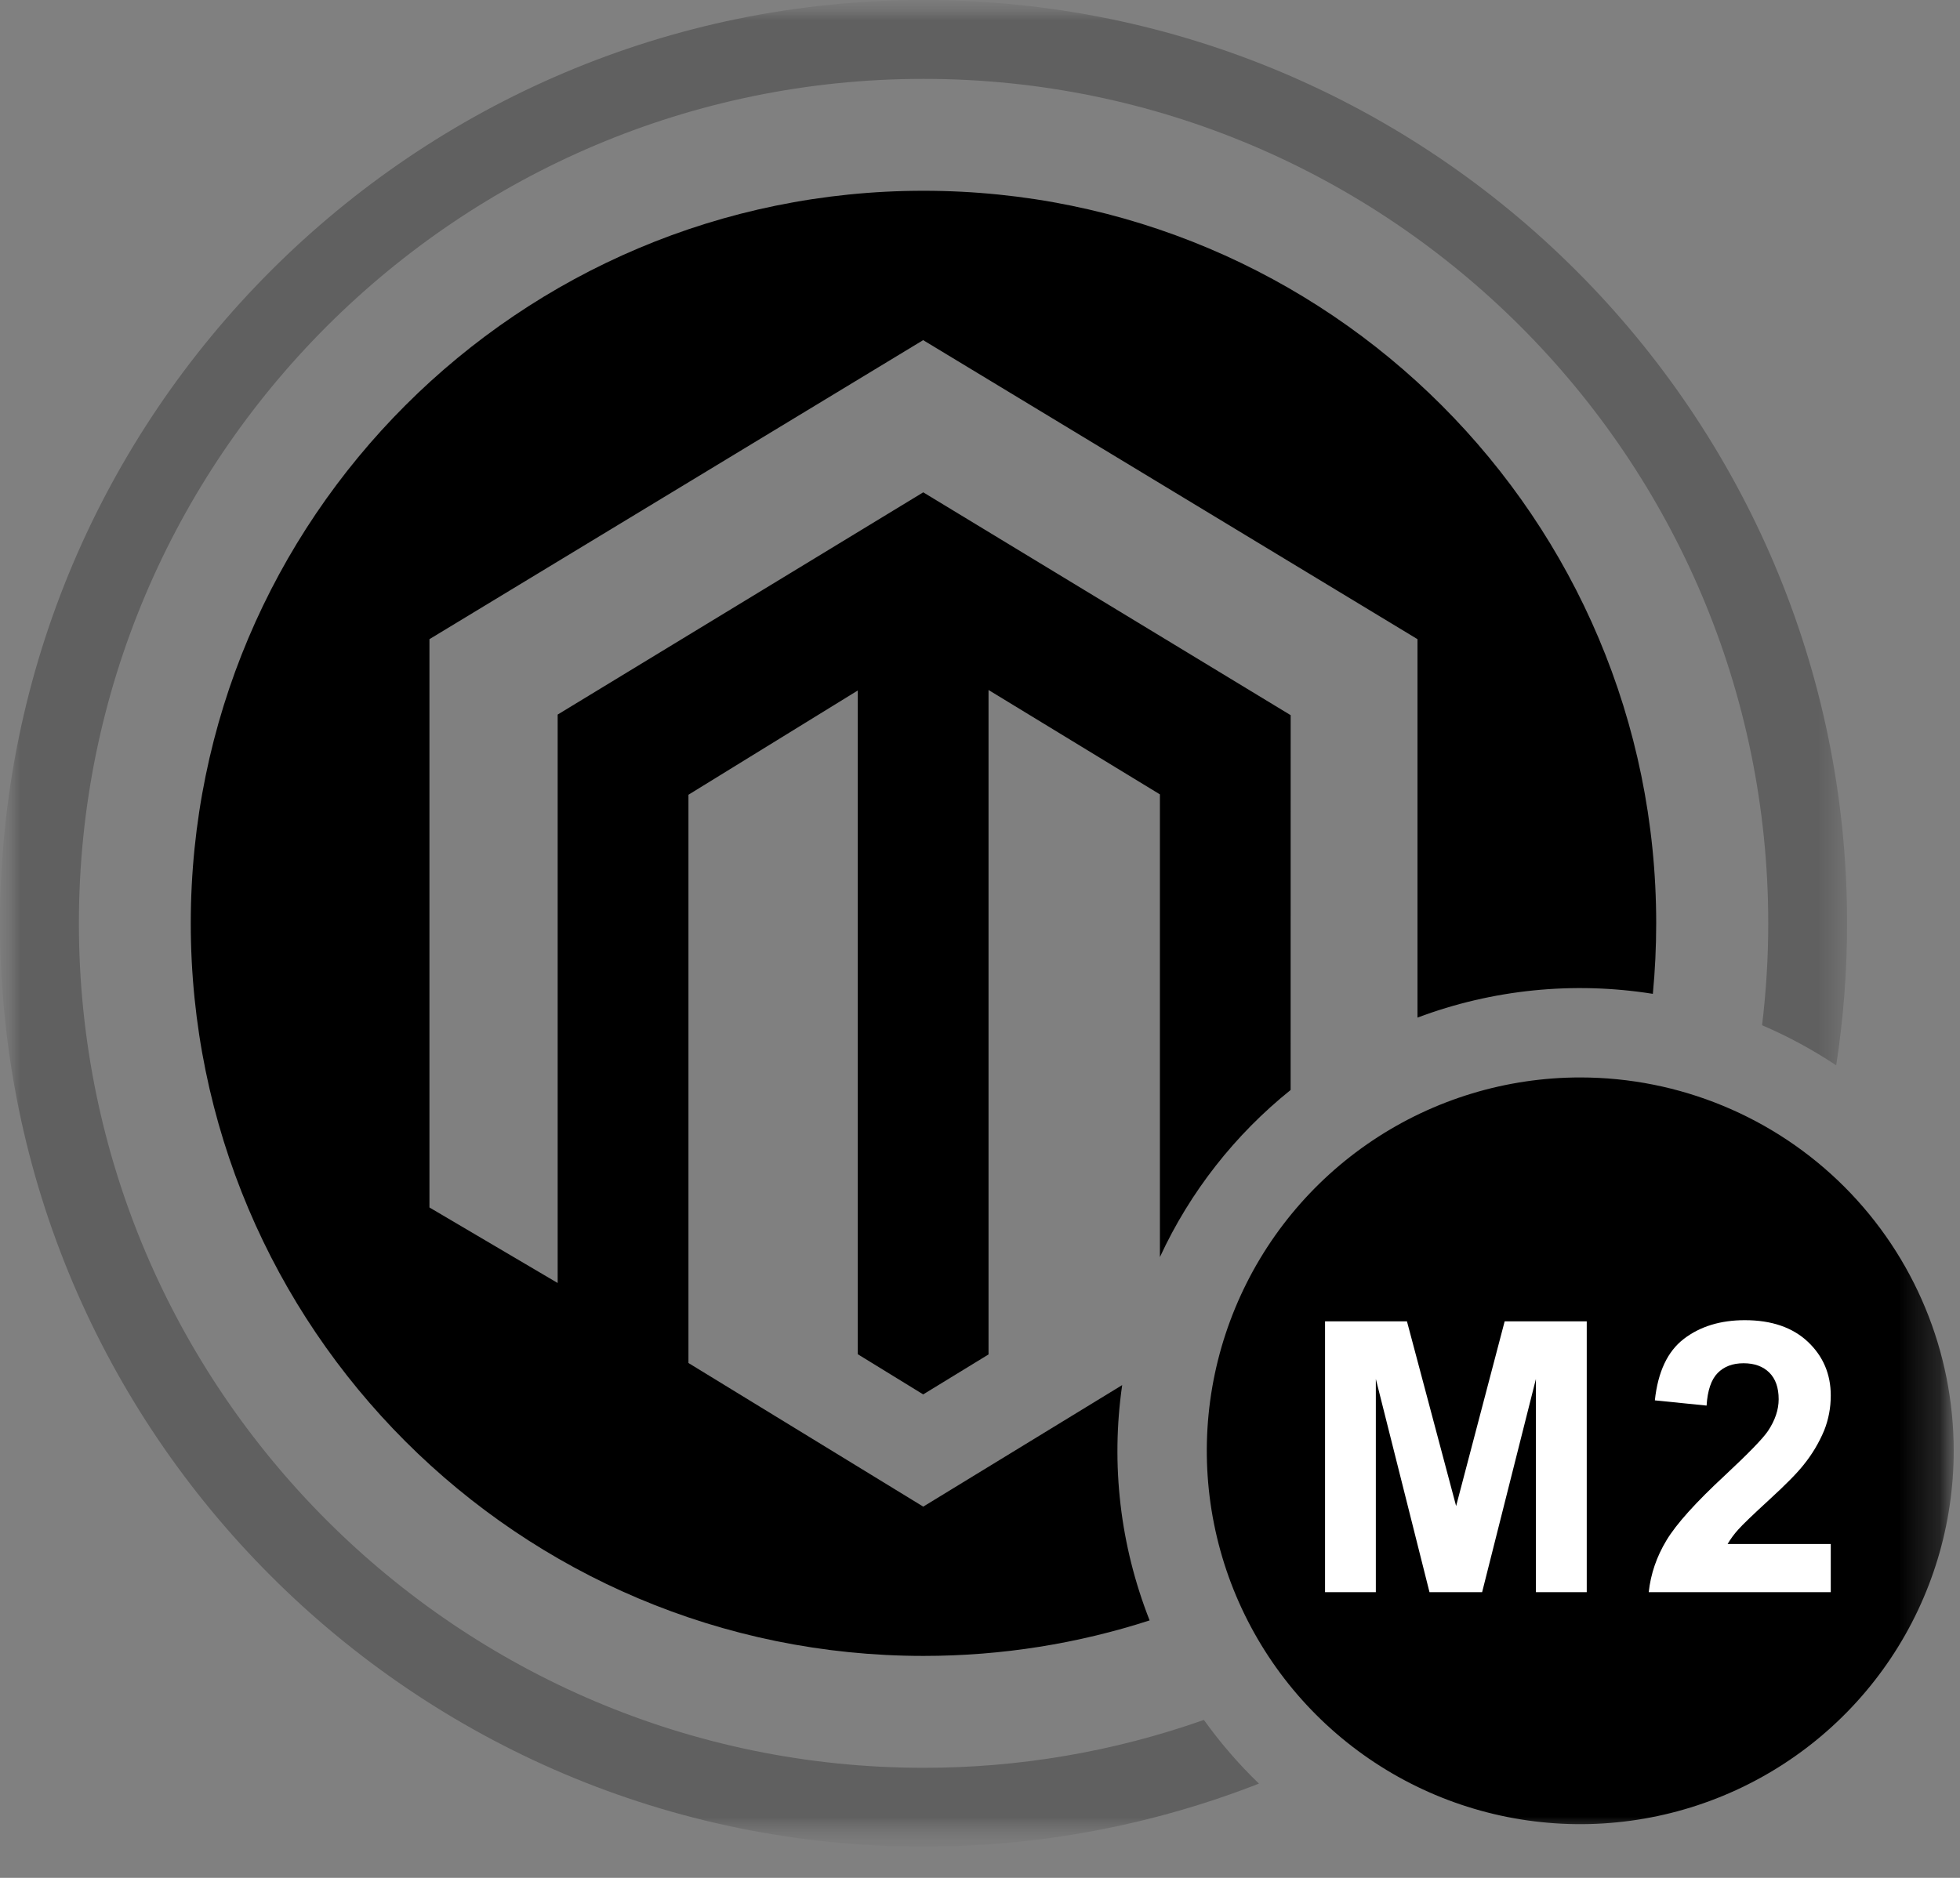
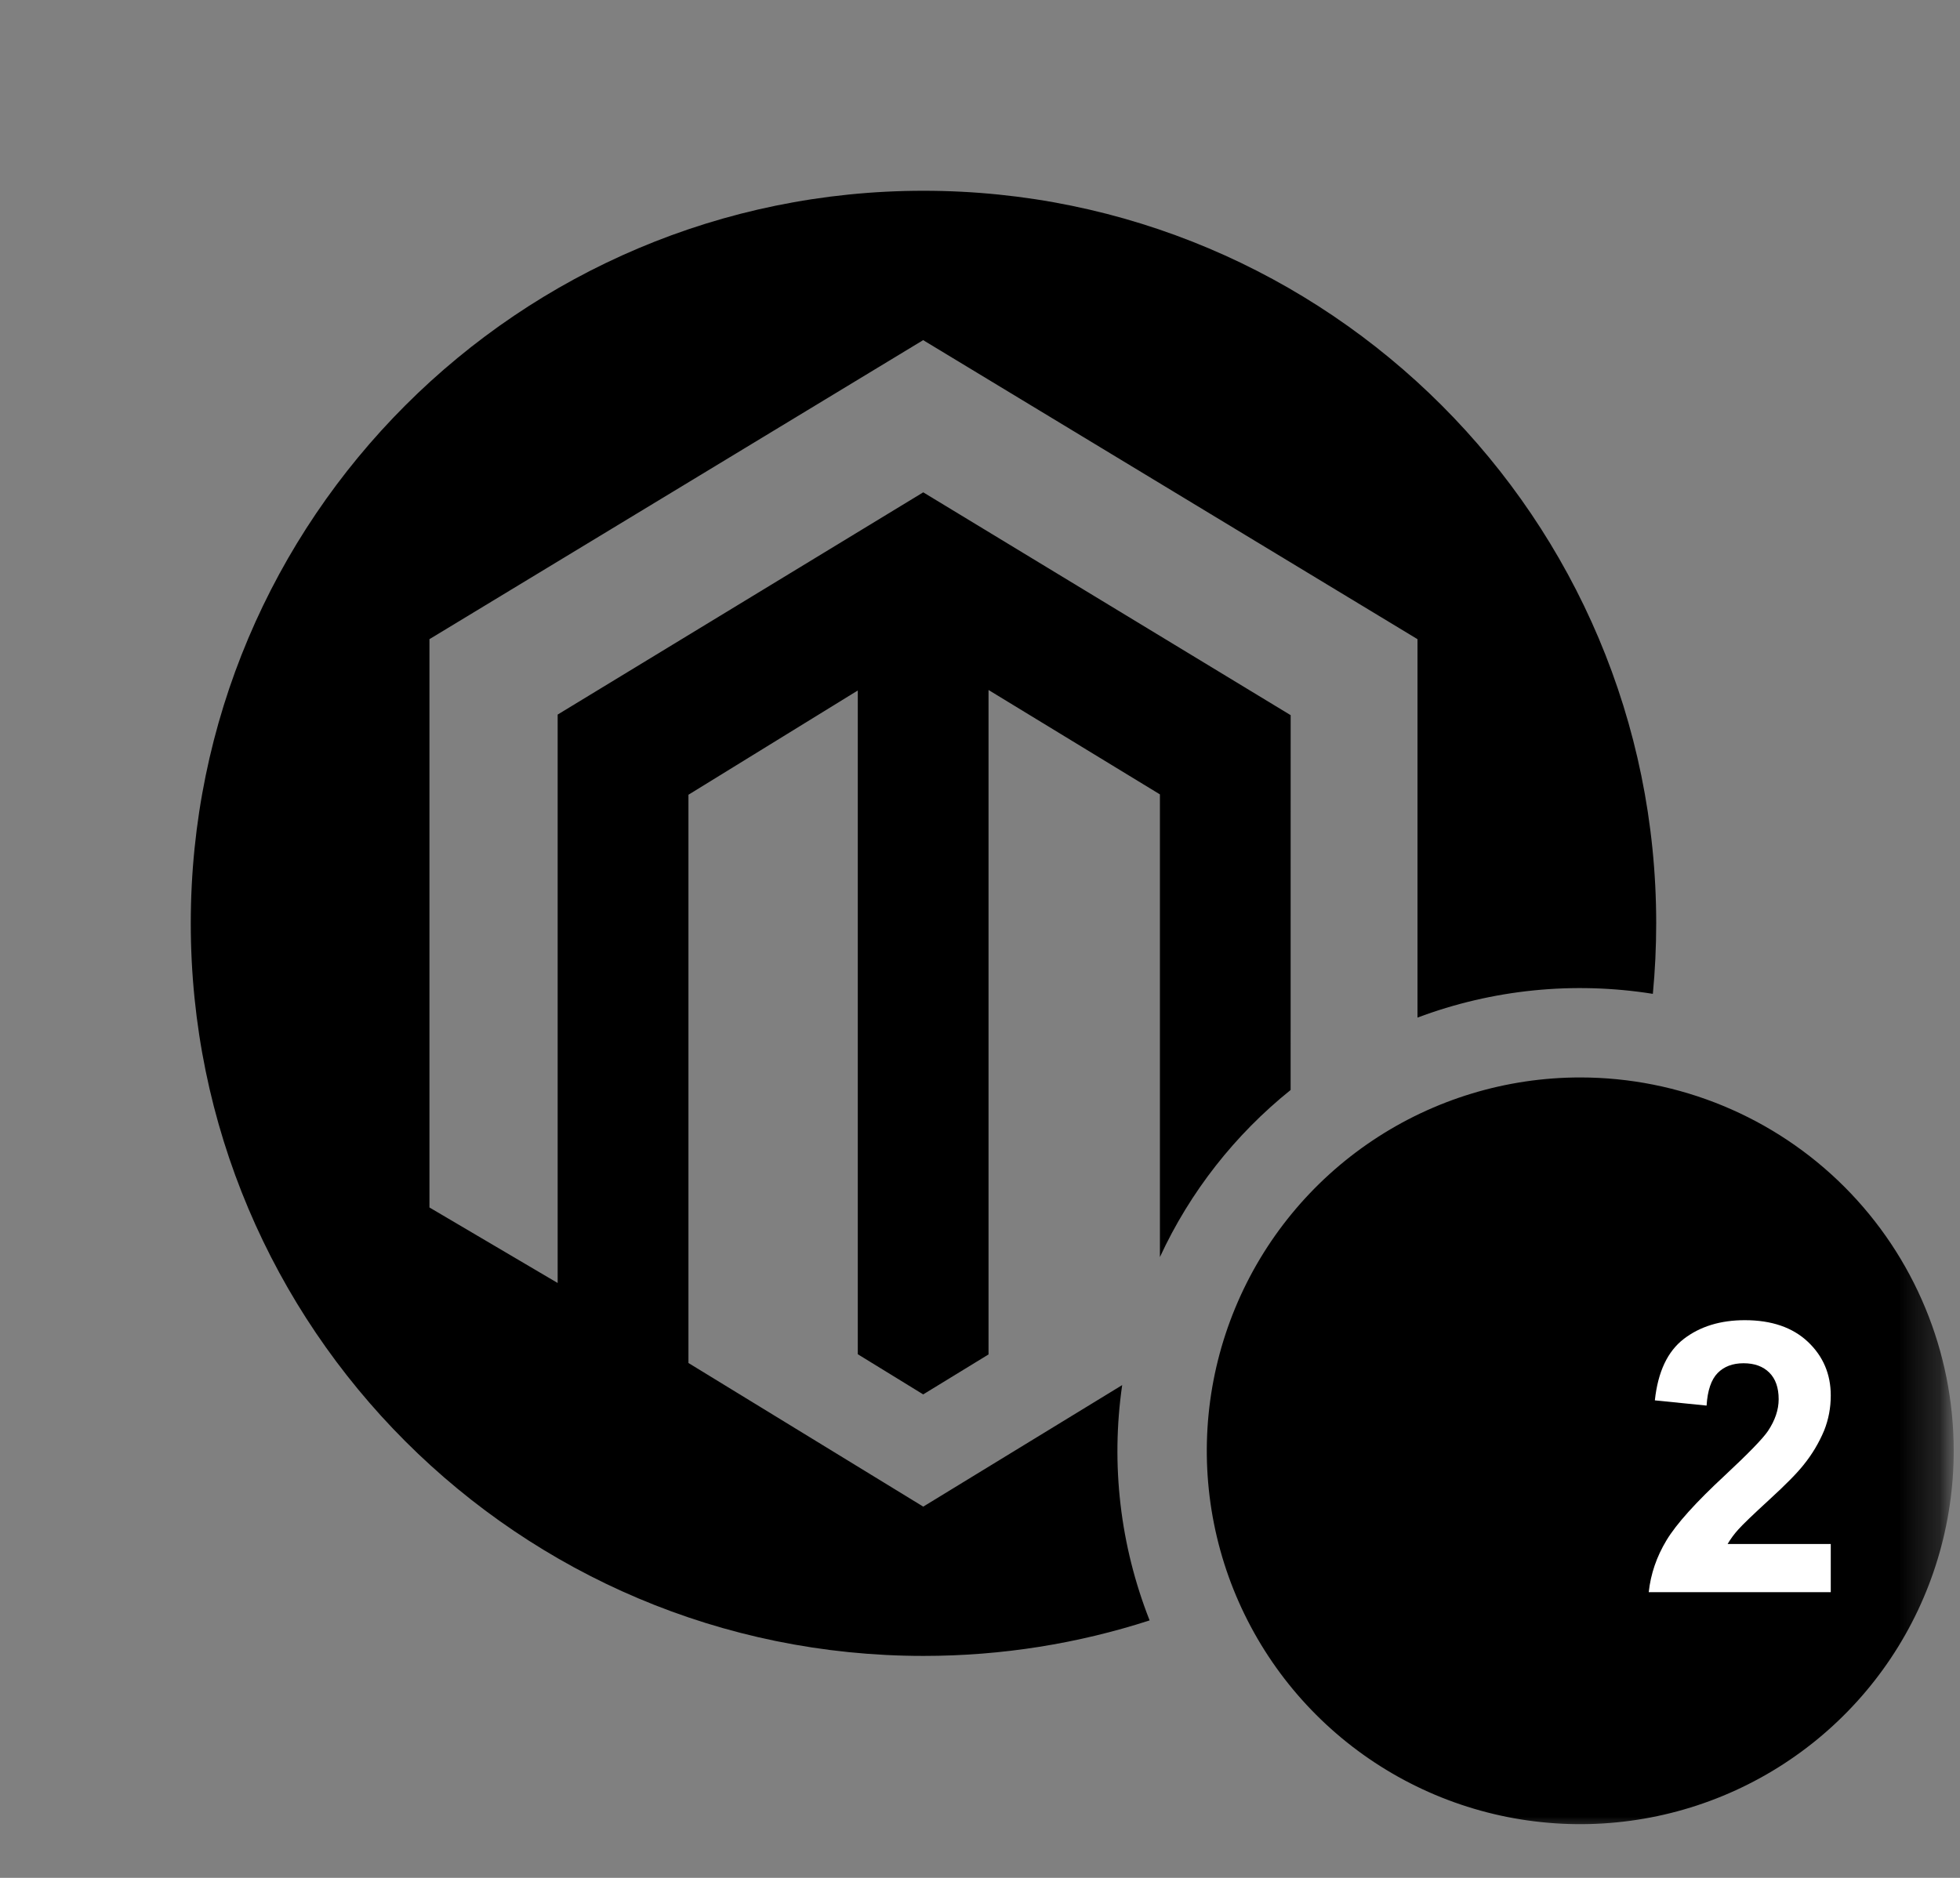
<svg xmlns="http://www.w3.org/2000/svg" width="48" height="46" viewBox="0 0 48 46" fill="none">
  <rect x="0" y="0" width="48" height="46" fill="#808080" stroke="none" />
  <mask id="mask0_10_1404" style="mask-type:luminance" maskUnits="userSpaceOnUse" x="0" y="0" width="48" height="46">
    <path d="M0 0H47.846V45.234H0V0Z" fill="white" style="fill:white;fill-opacity:1;" />
  </mask>
  <g mask="url(#mask0_10_1404)">
    <mask id="mask1_10_1404" style="mask-type:luminance" maskUnits="userSpaceOnUse" x="0" y="0" width="48" height="46">
      <path d="M0 0H47.846V45.234H0V0Z" fill="white" style="fill:white;fill-opacity:1;" />
    </mask>
    <g mask="url(#mask1_10_1404)">
      <path d="M47.846 35.538C47.846 37.347 47.31 39.116 46.305 40.62C45.3 42.124 43.872 43.296 42.2 43.988C40.529 44.68 38.69 44.861 36.916 44.509C35.142 44.156 33.512 43.285 32.233 42.006C30.954 40.727 30.083 39.097 29.73 37.323C29.377 35.549 29.558 33.71 30.251 32.038C30.943 30.367 32.115 28.939 33.619 27.934C35.123 26.929 36.892 26.393 38.7 26.393C41.126 26.393 43.452 27.356 45.168 29.071C46.883 30.787 47.846 33.113 47.846 35.538Z" fill="#2B293D" style="fill:#2B293D;fill:color(display-p3 0.169 0.161 0.239);fill-opacity:1;" />
    </g>
    <mask id="mask2_10_1404" style="mask-type:luminance" maskUnits="userSpaceOnUse" x="0" y="0" width="48" height="46">
      <path d="M0 0H47.846V45.234H0V0Z" fill="white" style="fill:white;fill-opacity:1;" />
    </mask>
    <g mask="url(#mask2_10_1404)">
      <g opacity="0.5">
        <mask id="mask3_10_1404" style="mask-type:luminance" maskUnits="userSpaceOnUse" x="0" y="0" width="46" height="46">
          <g opacity="0.5">
            <path d="M0 0H45.234V45.234H0V0Z" fill="white" style="fill:white;fill-opacity:1;" />
          </g>
        </mask>
        <g mask="url(#mask3_10_1404)">
-           <path d="M29.483 42.131C27.278 42.91 24.956 43.306 22.618 43.304C11.212 43.304 1.932 34.025 1.932 22.618C1.932 11.212 11.212 1.932 22.618 1.932C34.025 1.932 43.304 11.212 43.304 22.618C43.304 23.463 43.252 24.295 43.153 25.114C43.787 25.385 44.394 25.714 44.968 26.096C45.143 24.962 45.235 23.801 45.235 22.618C45.235 10.147 35.09 0.001 22.618 0.001C10.147 0.001 0.001 10.147 0.001 22.618C0.001 35.09 10.147 45.235 22.618 45.235C25.514 45.235 28.284 44.687 30.831 43.691C30.335 43.213 29.884 42.691 29.483 42.131Z" fill="#FB2300" style="fill:#FB2300;fill:color(display-p3 0.984 0.137 0);fill-opacity:1;" />
-         </g>
+           </g>
      </g>
    </g>
    <mask id="mask4_10_1404" style="mask-type:luminance" maskUnits="userSpaceOnUse" x="0" y="0" width="48" height="46">
      <path d="M0 0H47.846V45.234H0V0Z" fill="white" style="fill:white;fill-opacity:1;" />
    </mask>
    <g mask="url(#mask4_10_1404)">
      <path d="M22.617 4.673C12.706 4.673 4.672 12.707 4.672 22.618C4.672 32.53 12.706 40.563 22.617 40.563C24.55 40.563 26.41 40.257 28.154 39.693C27.432 37.862 27.2 35.876 27.482 33.929L22.61 36.906L16.86 33.388V19.468L21.007 16.914V33.173L22.609 34.157L24.209 33.178V16.902L28.406 19.459V30.793C29.146 29.191 30.247 27.793 31.607 26.7L31.608 17.518L31.572 17.497L22.61 12.06L13.657 17.504V31.428L10.517 29.578V15.657L22.608 8.332L34.714 15.657V24.927C36.552 24.236 38.539 24.036 40.478 24.345C40.532 23.777 40.56 23.201 40.56 22.618C40.562 12.707 32.529 4.673 22.617 4.673Z" fill="#FB2300" style="fill:#FB2300;fill:color(display-p3 0.984 0.137 0);fill-opacity:1;" />
    </g>
  </g>
  <mask id="mask5_10_1404" style="mask-type:luminance" maskUnits="userSpaceOnUse" x="0" y="0" width="48" height="46">
    <path d="M0 0H47.846V45.234H0V0Z" fill="white" style="fill:white;fill-opacity:1;" />
  </mask>
  <g mask="url(#mask5_10_1404)">
-     <path d="M32.45 39.001V32.367H34.456L35.66 36.892L36.849 32.367H38.859V39.001H37.614V33.779L36.297 39.001H35.008L33.694 33.779V39.001H32.45Z" fill="white" style="fill:white;fill-opacity:1;" />
-   </g>
+     </g>
  <mask id="mask6_10_1404" style="mask-type:luminance" maskUnits="userSpaceOnUse" x="0" y="0" width="48" height="46">
    <path d="M0 0H47.846V45.234H0V0Z" fill="white" style="fill:white;fill-opacity:1;" />
  </mask>
  <g mask="url(#mask6_10_1404)">
    <path d="M44.835 37.821V39.002H40.377C40.425 38.556 40.57 38.132 40.812 37.731C41.053 37.331 41.53 36.801 42.242 36.141C42.815 35.606 43.167 35.245 43.297 35.054C43.472 34.791 43.559 34.532 43.559 34.276C43.559 33.992 43.483 33.775 43.33 33.623C43.177 33.471 42.967 33.394 42.699 33.394C42.433 33.394 42.222 33.474 42.065 33.633C41.908 33.794 41.817 34.059 41.794 34.431L40.527 34.303C40.602 33.603 40.839 33.102 41.237 32.797C41.635 32.492 42.133 32.339 42.731 32.339C43.386 32.339 43.9 32.516 44.274 32.868C44.648 33.221 44.835 33.66 44.835 34.185C44.835 34.484 44.781 34.769 44.674 35.039C44.546 35.345 44.375 35.631 44.165 35.889C44.011 36.084 43.733 36.367 43.332 36.734C42.931 37.102 42.676 37.347 42.569 37.468C42.471 37.576 42.384 37.694 42.309 37.821H44.835Z" fill="white" style="fill:white;fill-opacity:1;" />
  </g>
</svg>